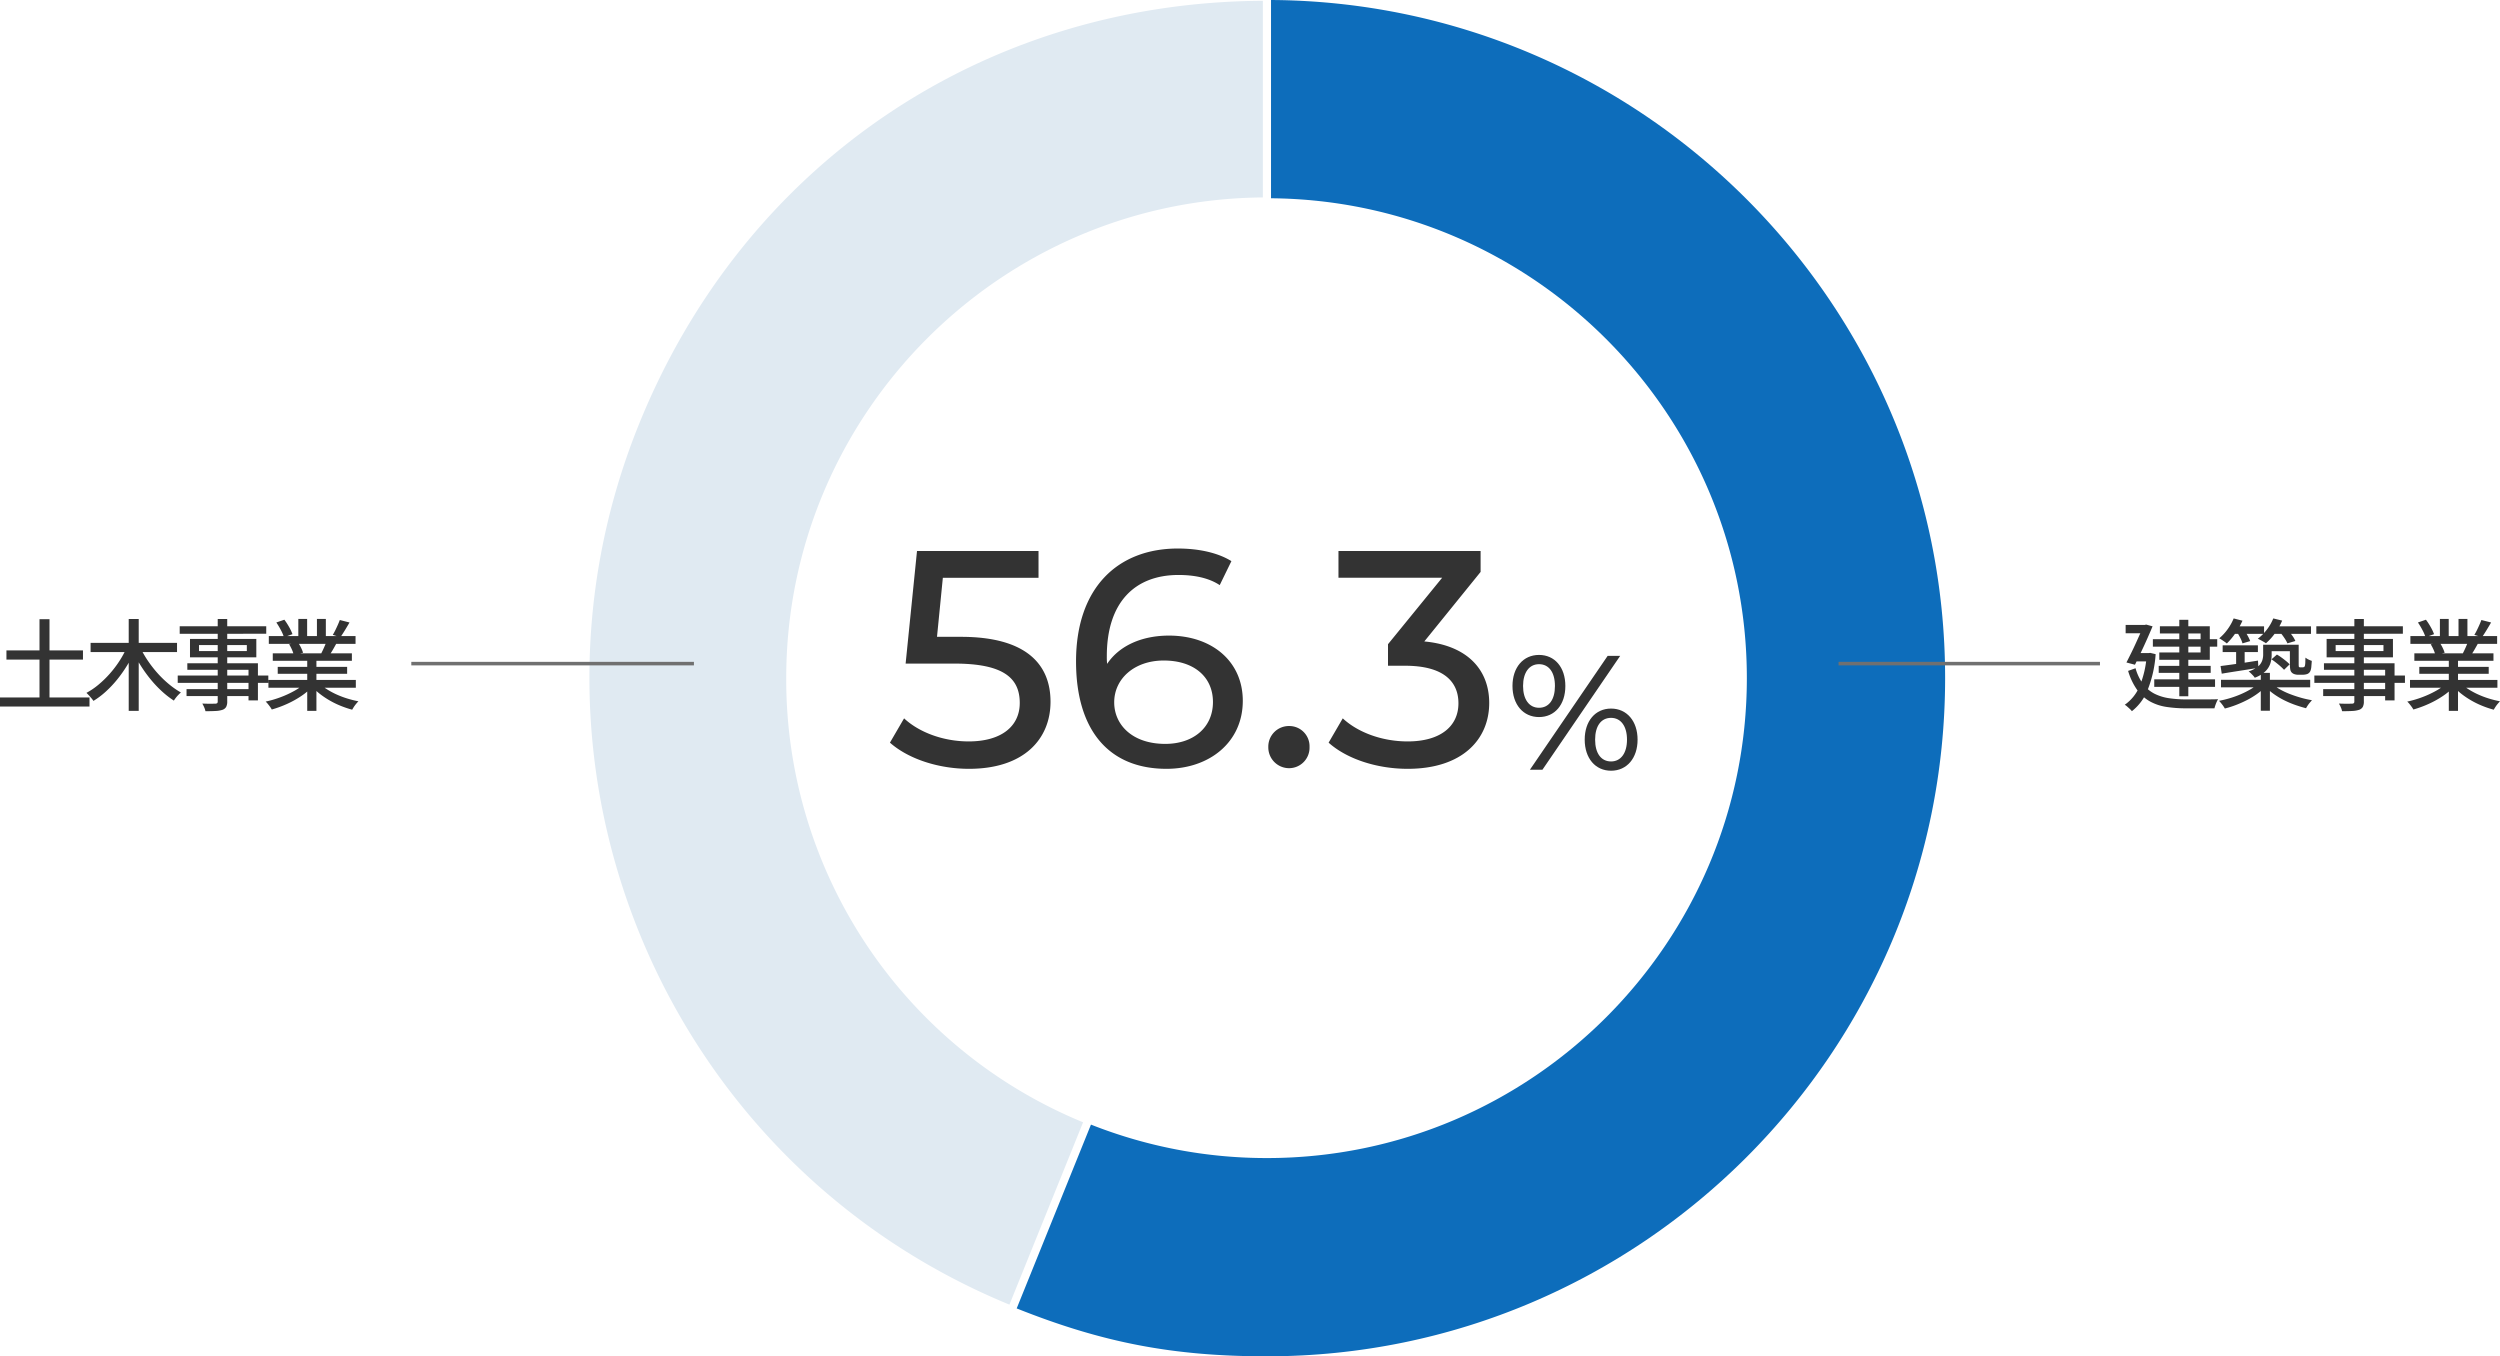
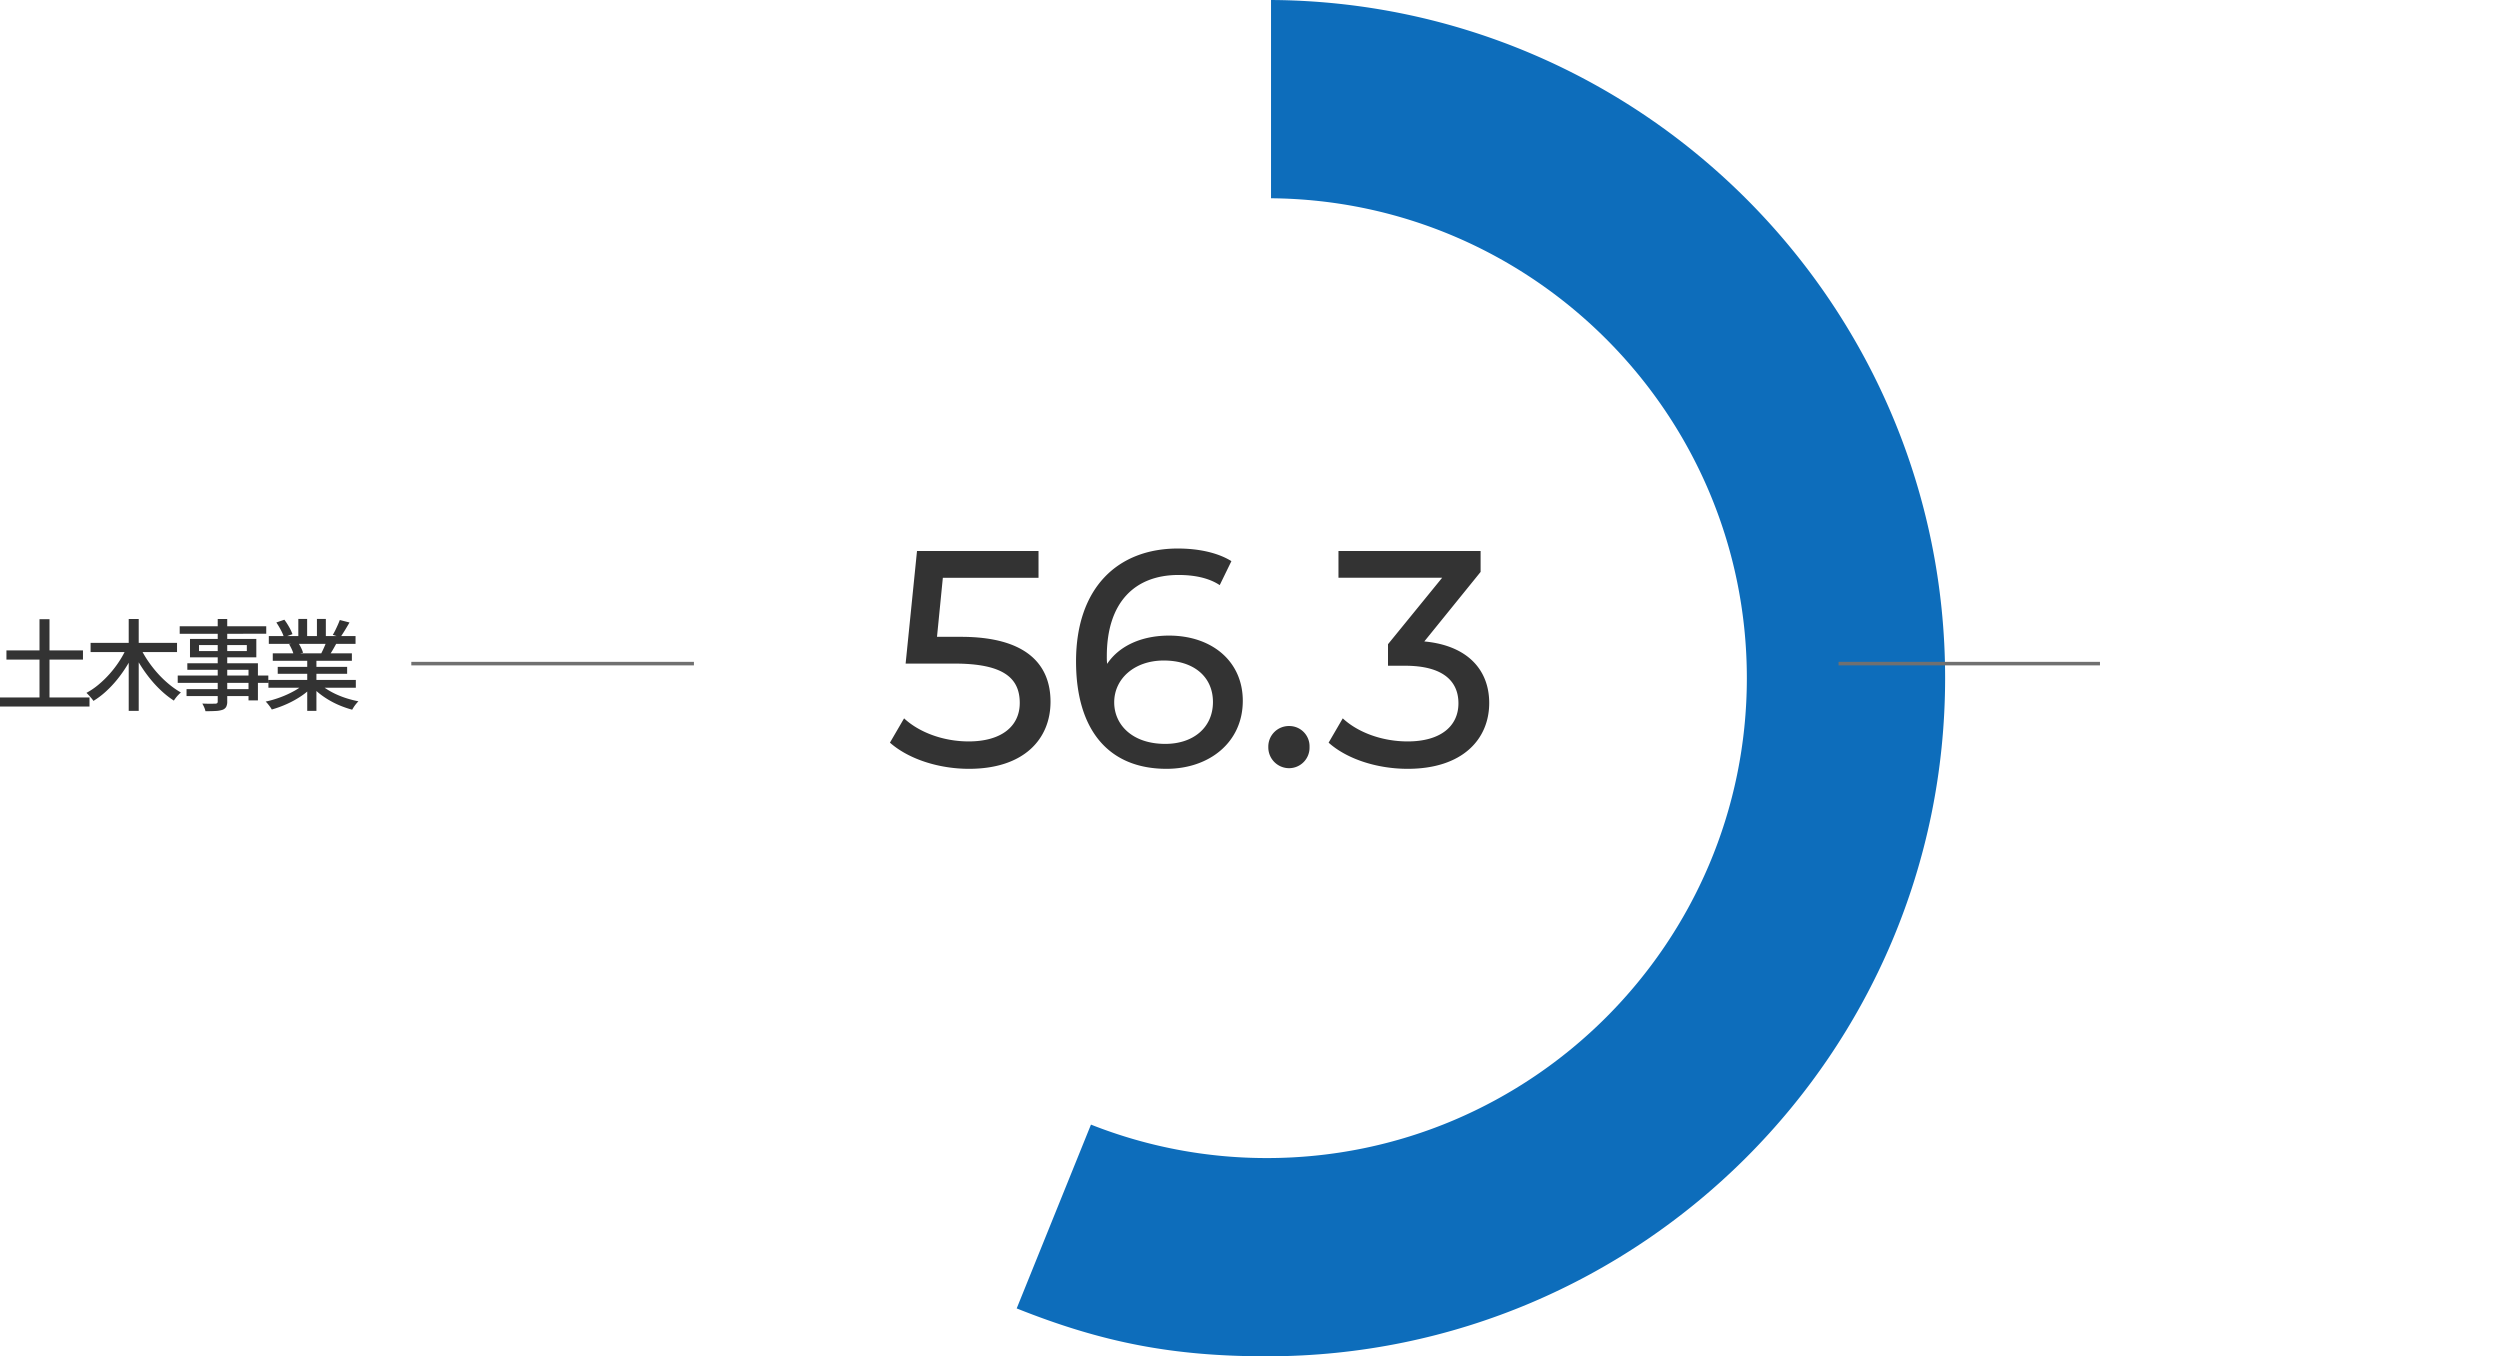
<svg xmlns="http://www.w3.org/2000/svg" width="706.994" height="383.564" viewBox="0 0 706.994 383.564">
  <g id="data6" transform="translate(-1.572 0.001)">
    <g id="graph" transform="translate(168.202)">
      <g id="graph-2" data-name="graph">
-         <path id="パス_1474" data-name="パス 1474" d="M55.713,191.6c0-74.575,60.361-135.319,134.793-135.941V.049C111.311.492,43.767,46.306,14.052,119.844-25.405,217.517,21.4,328.722,118.835,368.775l20.83-51.564A135.4,135.4,0,0,1,55.713,191.6" transform="translate(0 0.172)" fill="#e0eaf2" />
        <path id="パス_1475" data-name="パス 1475" d="M232.707,191.776c0,74.833-60.877,135.72-135.715,135.72a134.95,134.95,0,0,1-49.766-9.461L26.22,370.018c24.38,9.733,44.335,13.546,70.771,13.546,105.752,0,191.788-86.037,191.788-191.788C288.78,86.411,203.365.628,98.144,0V56.07c74.3.627,134.563,61.26,134.563,135.706" transform="translate(94.667 -0.001)" fill="#0d6dbb" />
      </g>
      <path id="_56.3" data-name="56.3" d="M21.576-36.627H14.79l1.653-16.7H43.5V-60.9H9.135L5.916-29.058H19.749c14.094,0,18.444,4.263,18.444,11.136,0,6.612-5.22,10.875-14.442,10.875-7.395,0-14.181-2.7-18.27-6.525l-4,6.873C6.7-2.088,15.225.7,23.838.7,39.411.7,46.893-7.743,46.893-18.27,46.893-29.058,39.759-36.627,21.576-36.627Zm58.812-.348c-7.569,0-14.007,2.784-17.487,8a18.922,18.922,0,0,1-.087-2.175c0-15.225,7.917-22.968,20.271-22.968,4.35,0,8.526.783,11.658,2.871l3.306-6.786c-3.915-2.436-9.4-3.567-15.138-3.567-17.052,0-28.8,11.136-28.8,31.929C54.114-10.266,63.336.7,79.692.7c12.093,0,21.576-7.482,21.576-19.227C101.268-29.754,92.481-36.975,80.388-36.975ZM79.344-6.351c-9.4,0-14.442-5.481-14.442-11.745,0-6.7,5.742-11.832,14.007-11.832,8.526,0,13.92,4.611,13.92,11.745C92.829-10.962,87.261-6.351,79.344-6.351ZM114.4.522a5.8,5.8,0,0,0,5.742-6A5.723,5.723,0,0,0,114.4-11.4a5.813,5.813,0,0,0-5.916,5.916A5.887,5.887,0,0,0,114.4.522ZM152.6-35.322l15.921-19.662V-60.9H128.325v7.569h29.319L142.332-34.539v6.09H147.2c10.44,0,15.051,4.176,15.051,10.614,0,6.612-5.22,10.788-14.355,10.788-7.482,0-14.268-2.7-18.357-6.525l-4,6.873C130.674-2.088,139.2.7,147.9.7c15.486,0,23.055-8.352,23.055-18.618C170.955-27.318,164.778-34.191,152.6-35.322Z" transform="translate(83.561 216.719)" fill="#333" />
-       <path id="_" data-name="%" d="M9.2-14.9c4.462,0,7.452-3.5,7.452-8.786s-2.99-8.786-7.452-8.786S1.7-28.934,1.7-23.69,4.738-14.9,9.2-14.9ZM6.624,0h3.542L32.154-32.2H28.612ZM9.2-17.526c-2.76,0-4.508-2.346-4.508-6.164S6.44-29.854,9.2-29.854c2.806,0,4.508,2.3,4.508,6.164S12.006-17.526,9.2-17.526ZM29.578.276c4.462,0,7.5-3.542,7.5-8.786S34.04-17.3,29.578-17.3s-7.452,3.542-7.452,8.786S25.116.276,29.578.276Zm0-2.622c-2.806,0-4.508-2.3-4.508-6.164s1.7-6.164,4.508-6.164c2.76,0,4.508,2.346,4.508,6.164S32.338-2.346,29.578-2.346Z" transform="translate(259.396 217.682)" fill="#333" />
    </g>
    <g id="list" transform="translate(0 166.687)">
      <path id="土木事業" d="M3.192-14.756H24.836v2.6H3.192Zm-1.82,13.3H26.684V1.12H1.372Zm11.172-22.12h2.828V.252H12.544Zm14.448,6.692H51.436v2.6H26.992Zm10.78-6.748H40.6V2.352H37.772Zm-.588,8.12,2.324.812a34.244,34.244,0,0,1-2.226,4.256A36.856,36.856,0,0,1,34.5-6.51a30.966,30.966,0,0,1-3.206,3.4A22.941,22.941,0,0,1,27.8-.476a9.045,9.045,0,0,0-.574-.756q-.35-.42-.728-.826t-.686-.686a20.1,20.1,0,0,0,3.4-2.31A29.126,29.126,0,0,0,32.4-8.148a30.276,30.276,0,0,0,2.73-3.584A26.851,26.851,0,0,0,37.184-15.512Zm3.92.084a29.334,29.334,0,0,0,2.142,3.682A32.822,32.822,0,0,0,46-8.232,29.559,29.559,0,0,0,49.182-5.18a23.538,23.538,0,0,0,3.346,2.324,8.384,8.384,0,0,0-.7.658,10.192,10.192,0,0,0-.728.84,9.2,9.2,0,0,0-.56.8,25.586,25.586,0,0,1-3.4-2.646A32.3,32.3,0,0,1,43.96-6.58a38.827,38.827,0,0,1-2.8-3.892,41.279,41.279,0,0,1-2.3-4.144Zm21.84-8.2h2.688V-.364a3.262,3.262,0,0,1-.308,1.6,1.943,1.943,0,0,1-1.036.812,7.192,7.192,0,0,1-1.876.322q-1.148.07-2.94.07a5.017,5.017,0,0,0-.35-1.092A8,8,0,0,0,58.576.28q.784.028,1.54.042t1.33,0q.574-.014.826-.014A.921.921,0,0,0,62.8.154a.7.7,0,0,0,.14-.518ZM52.192-21.588H76.664v2.128H52.192Zm5.46,5.32v1.708H71.176v-1.708ZM55.1-18h18.76V-12.8H55.1Zm-.756,6.888H74.312v10.5h-2.66V-9.268h-17.3ZM51.632-7.644h25.62v2.072H51.632Zm2.492,3.836H73.052v1.96H54.124Zm23.156-2.6H102V-4.2H77.28Zm.112-12.4H101.92V-16.6H77.392Zm1.12,4.872h22.372v2.128H78.512Zm1.4,3.836H99.54v1.96H79.912Zm8.344-2.8h2.6V2.352h-2.6ZM85.736-23.66h2.492v5.88H85.736Zm5.264,0h2.52v5.74H91ZM87.584-5.488l2.128.98A17.833,17.833,0,0,1,86.52-1.82,27.053,27.053,0,0,1,82.488.406,30.59,30.59,0,0,1,78.232,1.96a6.919,6.919,0,0,0-.49-.77q-.294-.406-.616-.8A6.384,6.384,0,0,0,76.5-.28a29.747,29.747,0,0,0,4.2-1.232,27.975,27.975,0,0,0,3.92-1.806A13.571,13.571,0,0,0,87.584-5.488Zm3.948-.056a14.252,14.252,0,0,0,2.142,1.68,21.569,21.569,0,0,0,2.73,1.5A25.568,25.568,0,0,0,99.5-1.176a28.751,28.751,0,0,0,3.234.812q-.28.28-.63.7a9.481,9.481,0,0,0-.644.868q-.294.448-.49.812A28.775,28.775,0,0,1,97.692.91,24.775,24.775,0,0,1,94.57-.616a24.073,24.073,0,0,1-2.8-1.89,15.05,15.05,0,0,1-2.282-2.2Zm5.936-17.808,2.744.7q-.644,1.12-1.33,2.24T97.636-18.48l-2.156-.672q.364-.588.728-1.33t.7-1.5Q97.244-22.736,97.468-23.352Zm-3.724,5.936,2.772.672q-.532.98-1.064,1.89A17.477,17.477,0,0,1,94.444-13.3l-2.212-.644q.392-.756.826-1.736T93.744-17.416ZM79.52-22.652l2.268-.784a18.061,18.061,0,0,1,1.344,2.072,13.4,13.4,0,0,1,.952,2.016l-2.408.868a11.857,11.857,0,0,0-.868-2.016A21.225,21.225,0,0,0,79.52-22.652Zm3.612,6.16,2.548-.448a10.669,10.669,0,0,1,.84,1.456,9.041,9.041,0,0,1,.56,1.4l-2.66.5a8.526,8.526,0,0,0-.5-1.414A11.812,11.812,0,0,0,83.132-16.492Z" transform="translate(0.2 32)" fill="#333" />
      <path id="パス_1379" data-name="パス 1379" d="M417.333,1604.5h79.926" transform="translate(-299.444 -1583.52)" fill="none" stroke="#707070" stroke-width="1" />
    </g>
    <g id="list-2" data-name="list" transform="translate(521.509 166.687)">
-       <path id="建築事業" d="M8.764-17.92h18.2v2.1H8.764Zm1.652,7.532h14.7V-8.4h-14.7ZM9.156-6.58H26.348v2.128H9.156ZM16.24-23.408h2.548V-1.792H16.24Zm-5.488,1.82H24.864V-12.1H10.584v-2.072H22.26v-5.376H10.752Zm-9.688-.364H7.056V-19.6H1.064Zm5.04,0h.364l.392-.112,1.82.5Q8.036-20.02,7.2-18.13t-1.75,3.808Q4.536-12.4,3.7-10.7L1.288-11.34q.644-1.26,1.344-2.674t1.344-2.842q.644-1.428,1.2-2.66T6.1-21.672ZM3.724-14H8.092v2.352H3.556Zm3.3,0H7.56l.448-.056,1.54.364A33.188,33.188,0,0,1,7.266-3.528,14.352,14.352,0,0,1,2.828,2.436a4.124,4.124,0,0,0-.574-.63q-.378-.35-.756-.686a3.836,3.836,0,0,0-.686-.5A12.1,12.1,0,0,0,5.026-4.648a27.425,27.425,0,0,0,2-8.848ZM3.864-9.716A13.682,13.682,0,0,0,6.076-5.138a9.33,9.33,0,0,0,3.206,2.66,13.667,13.667,0,0,0,4.074,1.246A32.716,32.716,0,0,0,18.2-.9h5.488q1.12,0,2.072-.014t1.456-.042A4.539,4.539,0,0,0,26.81-.2Q26.6.28,26.432.77a8.774,8.774,0,0,0-.252.854H18.116a35.506,35.506,0,0,1-5.572-.406A13.889,13.889,0,0,1,7.952-.322a11.371,11.371,0,0,1-3.6-3.22A17.972,17.972,0,0,1,1.764-8.96ZM28.5-16.184h9.968v1.9H28.5Zm3.808.588H34.72v5.628H32.312Zm-4.4,5.264q1.344-.168,3.066-.406t3.654-.532q1.932-.294,3.864-.6l.112,2.044q-2.772.448-5.488.868t-4.872.784Zm12.04-6.02h2.408v2.884A8.055,8.055,0,0,1,42-11.1a5.487,5.487,0,0,1-1.4,2.24,8.685,8.685,0,0,1-3.024,1.834,3.357,3.357,0,0,0-.462-.6q-.322-.35-.672-.686a4.622,4.622,0,0,0-.6-.5,8.13,8.13,0,0,0,2.646-1.386,3.873,3.873,0,0,0,1.176-1.624,5.259,5.259,0,0,0,.294-1.722Zm7.56,0h2.492v5.376q0,.364.014.588a.675.675,0,0,0,.07.308.546.546,0,0,0,.392.112H51.1A1.3,1.3,0,0,0,51.352-10a.868.868,0,0,0,.2-.056.907.907,0,0,0,.252-.588,4.606,4.606,0,0,0,.07-.8q.014-.546.042-1.274a4.35,4.35,0,0,0,.84.532,6.44,6.44,0,0,0,.952.392q-.056.784-.126,1.568a4.159,4.159,0,0,1-.21,1.12,1.64,1.64,0,0,1-.84.98,2.844,2.844,0,0,1-.63.182,4.07,4.07,0,0,1-.742.07H49.812a3.218,3.218,0,0,1-.938-.14,1.978,1.978,0,0,1-.77-.42,1.6,1.6,0,0,1-.462-.826,8.182,8.182,0,0,1-.126-1.722ZM28.028-6.44H53.256v2.128H28.028ZM39.284-8.4H41.86V2.3H39.284Zm-.84,3.136,2.016.9a15.374,15.374,0,0,1-2.282,1.96,22.986,22.986,0,0,1-2.8,1.694A31.842,31.842,0,0,1,32.284.672,26.924,26.924,0,0,1,29.12,1.68,9.851,9.851,0,0,0,28.35.532,10.35,10.35,0,0,0,27.468-.5,28.583,28.583,0,0,0,30.59-1.26a27.848,27.848,0,0,0,3.038-1.106,25.151,25.151,0,0,0,2.7-1.358A11.784,11.784,0,0,0,38.444-5.264Zm4.228.112a12.435,12.435,0,0,0,2.156,1.484,21.949,21.949,0,0,0,2.744,1.274q1.484.574,3.066,1.022a28.132,28.132,0,0,0,3.122.7q-.252.28-.588.672a8.447,8.447,0,0,0-.616.812q-.28.42-.476.784Q50.54,1.2,48.93.63A27.058,27.058,0,0,1,45.822-.7a21.8,21.8,0,0,1-2.8-1.68A16.441,16.441,0,0,1,40.74-4.312ZM31.276-21.56h8.932v2.128H31.276Zm11.088,0H53.48v2.128H42.364ZM31.612-23.8l2.492.644a21.981,21.981,0,0,1-2,3.542,18.651,18.651,0,0,1-2.422,2.9q-.224-.2-.616-.476t-.8-.546a7.478,7.478,0,0,0-.742-.434,13.7,13.7,0,0,0,2.352-2.534A14.4,14.4,0,0,0,31.612-23.8Zm11.2,0,2.52.616A17.557,17.557,0,0,1,43.3-19.6a16.314,16.314,0,0,1-2.562,2.828,5.675,5.675,0,0,0-.672-.434q-.42-.238-.868-.476t-.756-.378a13.523,13.523,0,0,0,2.548-2.562A12.851,12.851,0,0,0,42.812-23.8Zm-10.22,3.92,2.072-.56q.476.728.938,1.582a11.345,11.345,0,0,1,.686,1.47l-2.184.644a8.011,8.011,0,0,0-.6-1.512Q33.068-19.124,32.592-19.88Zm12.152,0L46.9-20.5a14.249,14.249,0,0,1,1.26,1.526,7.487,7.487,0,0,1,.9,1.554l-2.24.672a10.182,10.182,0,0,0-.868-1.526A17.629,17.629,0,0,0,44.744-19.88Zm-2.436,7.644,1.54-1.344a13.371,13.371,0,0,1,1.33.868q.686.5,1.288.994a7.805,7.805,0,0,1,.966.91l-1.568,1.54a16.517,16.517,0,0,0-1.6-1.484Q43.26-11.592,42.308-12.236ZM40.88-16.352H48.8v1.82H40.88Zm24.864-7.28h2.688V-.364a3.262,3.262,0,0,1-.308,1.6,1.943,1.943,0,0,1-1.036.812,7.192,7.192,0,0,1-1.876.322q-1.148.07-2.94.07a5.017,5.017,0,0,0-.35-1.092A8,8,0,0,0,61.376.28q.784.028,1.54.042t1.33,0q.574-.014.826-.014A.921.921,0,0,0,65.6.154a.7.7,0,0,0,.14-.518ZM54.992-21.588H79.464v2.128H54.992Zm5.46,5.32v1.708H73.976v-1.708ZM57.9-18h18.76V-12.8H57.9Zm-.756,6.888H77.112v10.5h-2.66V-9.268h-17.3ZM54.432-7.644h25.62v2.072H54.432Zm2.492,3.836H75.852v1.96H56.924Zm24.556-2.6H106.2V-4.2H81.48Zm.112-12.4H106.12V-16.6H81.592Zm1.12,4.872h22.372v2.128H82.712Zm1.4,3.836H103.74v1.96H84.112Zm8.344-2.8h2.6V2.352h-2.6ZM89.936-23.66h2.492v5.88H89.936Zm5.264,0h2.52v5.74H95.2ZM91.784-5.488l2.128.98A17.833,17.833,0,0,1,90.72-1.82,27.053,27.053,0,0,1,86.688.406,30.59,30.59,0,0,1,82.432,1.96a6.919,6.919,0,0,0-.49-.77q-.294-.406-.616-.8A6.384,6.384,0,0,0,80.7-.28a29.747,29.747,0,0,0,4.2-1.232,27.975,27.975,0,0,0,3.92-1.806A13.571,13.571,0,0,0,91.784-5.488Zm3.948-.056a14.252,14.252,0,0,0,2.142,1.68,21.569,21.569,0,0,0,2.73,1.5,25.568,25.568,0,0,0,3.094,1.19,28.751,28.751,0,0,0,3.234.812q-.28.28-.63.7a9.481,9.481,0,0,0-.644.868q-.294.448-.49.812A28.775,28.775,0,0,1,101.892.91,24.775,24.775,0,0,1,98.77-.616a24.073,24.073,0,0,1-2.8-1.89,15.05,15.05,0,0,1-2.282-2.2Zm5.936-17.808,2.744.7q-.644,1.12-1.33,2.24t-1.246,1.932l-2.156-.672q.364-.588.728-1.33t.7-1.5Q101.444-22.736,101.668-23.352Zm-3.724,5.936,2.772.672q-.532.98-1.064,1.89A17.477,17.477,0,0,1,98.644-13.3l-2.212-.644q.392-.756.826-1.736T97.944-17.416ZM83.72-22.652l2.268-.784a18.061,18.061,0,0,1,1.344,2.072,13.4,13.4,0,0,1,.952,2.016l-2.408.868a11.857,11.857,0,0,0-.868-2.016A21.225,21.225,0,0,0,83.72-22.652Zm3.612,6.16,2.548-.448a10.669,10.669,0,0,1,.84,1.456,9.041,9.041,0,0,1,.56,1.4l-2.66.5a8.526,8.526,0,0,0-.5-1.414A11.812,11.812,0,0,0,87.332-16.492Z" transform="translate(80.125 32)" fill="#333" />
      <path id="パス_1379-2" data-name="パス 1379" d="M491.264,1604.5h-73.93" transform="translate(-417.333 -1583.52)" fill="none" stroke="#707070" stroke-width="1" />
    </g>
  </g>
</svg>